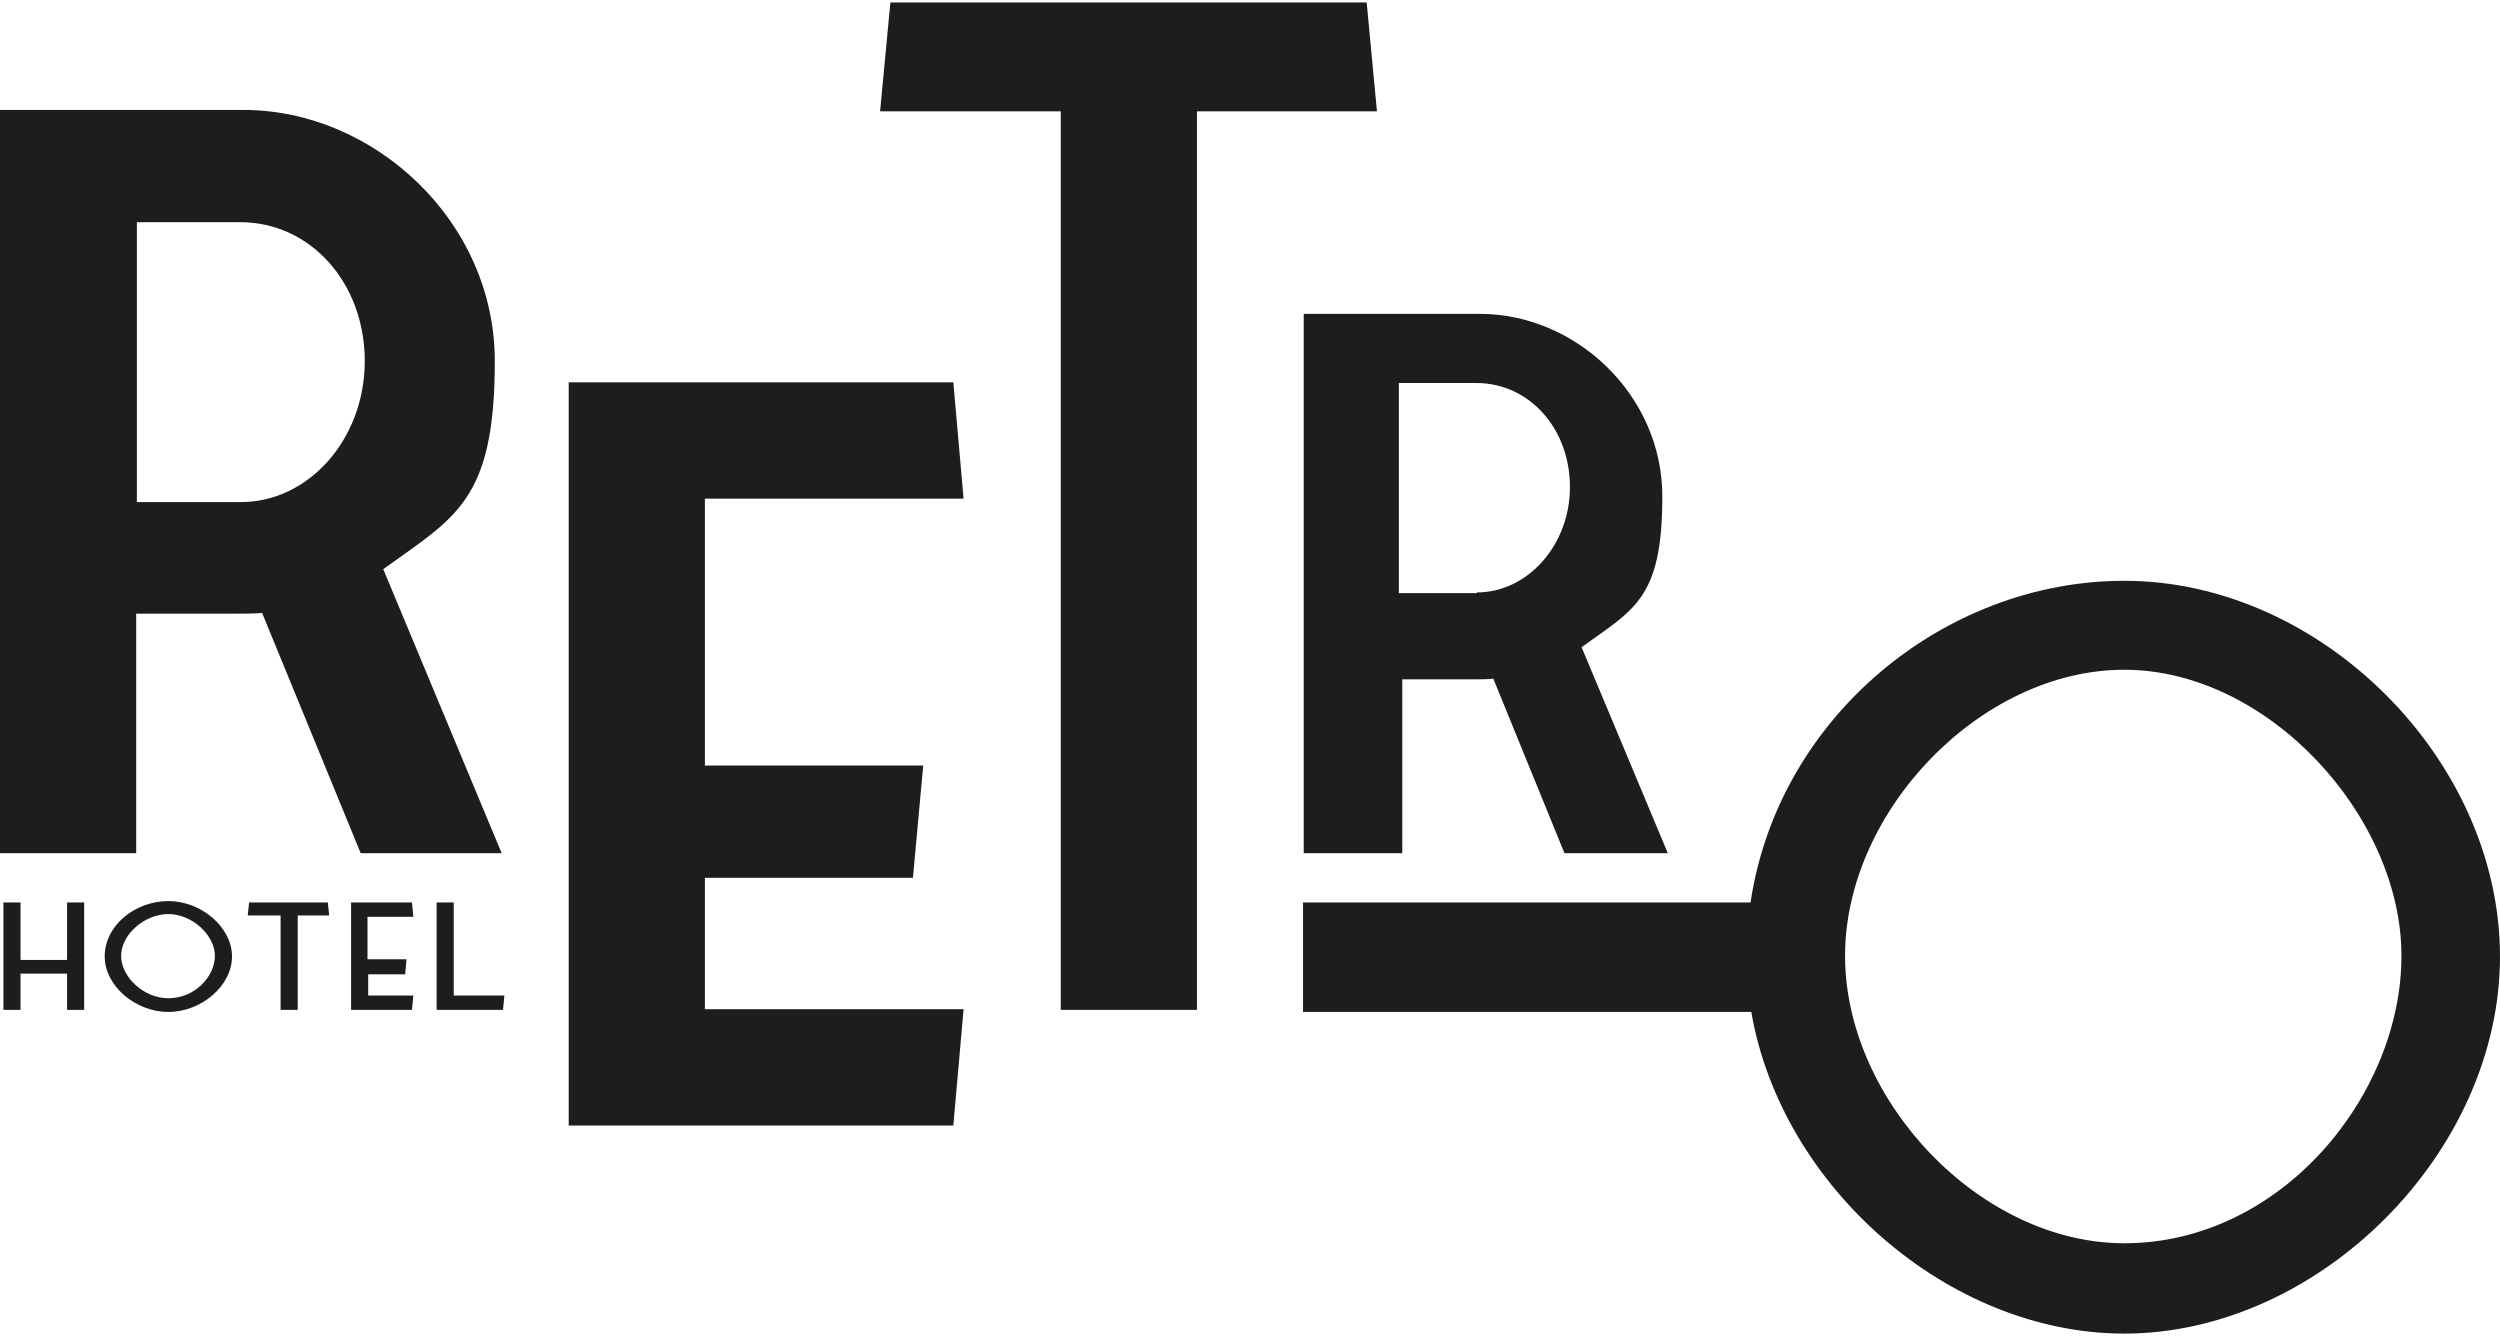
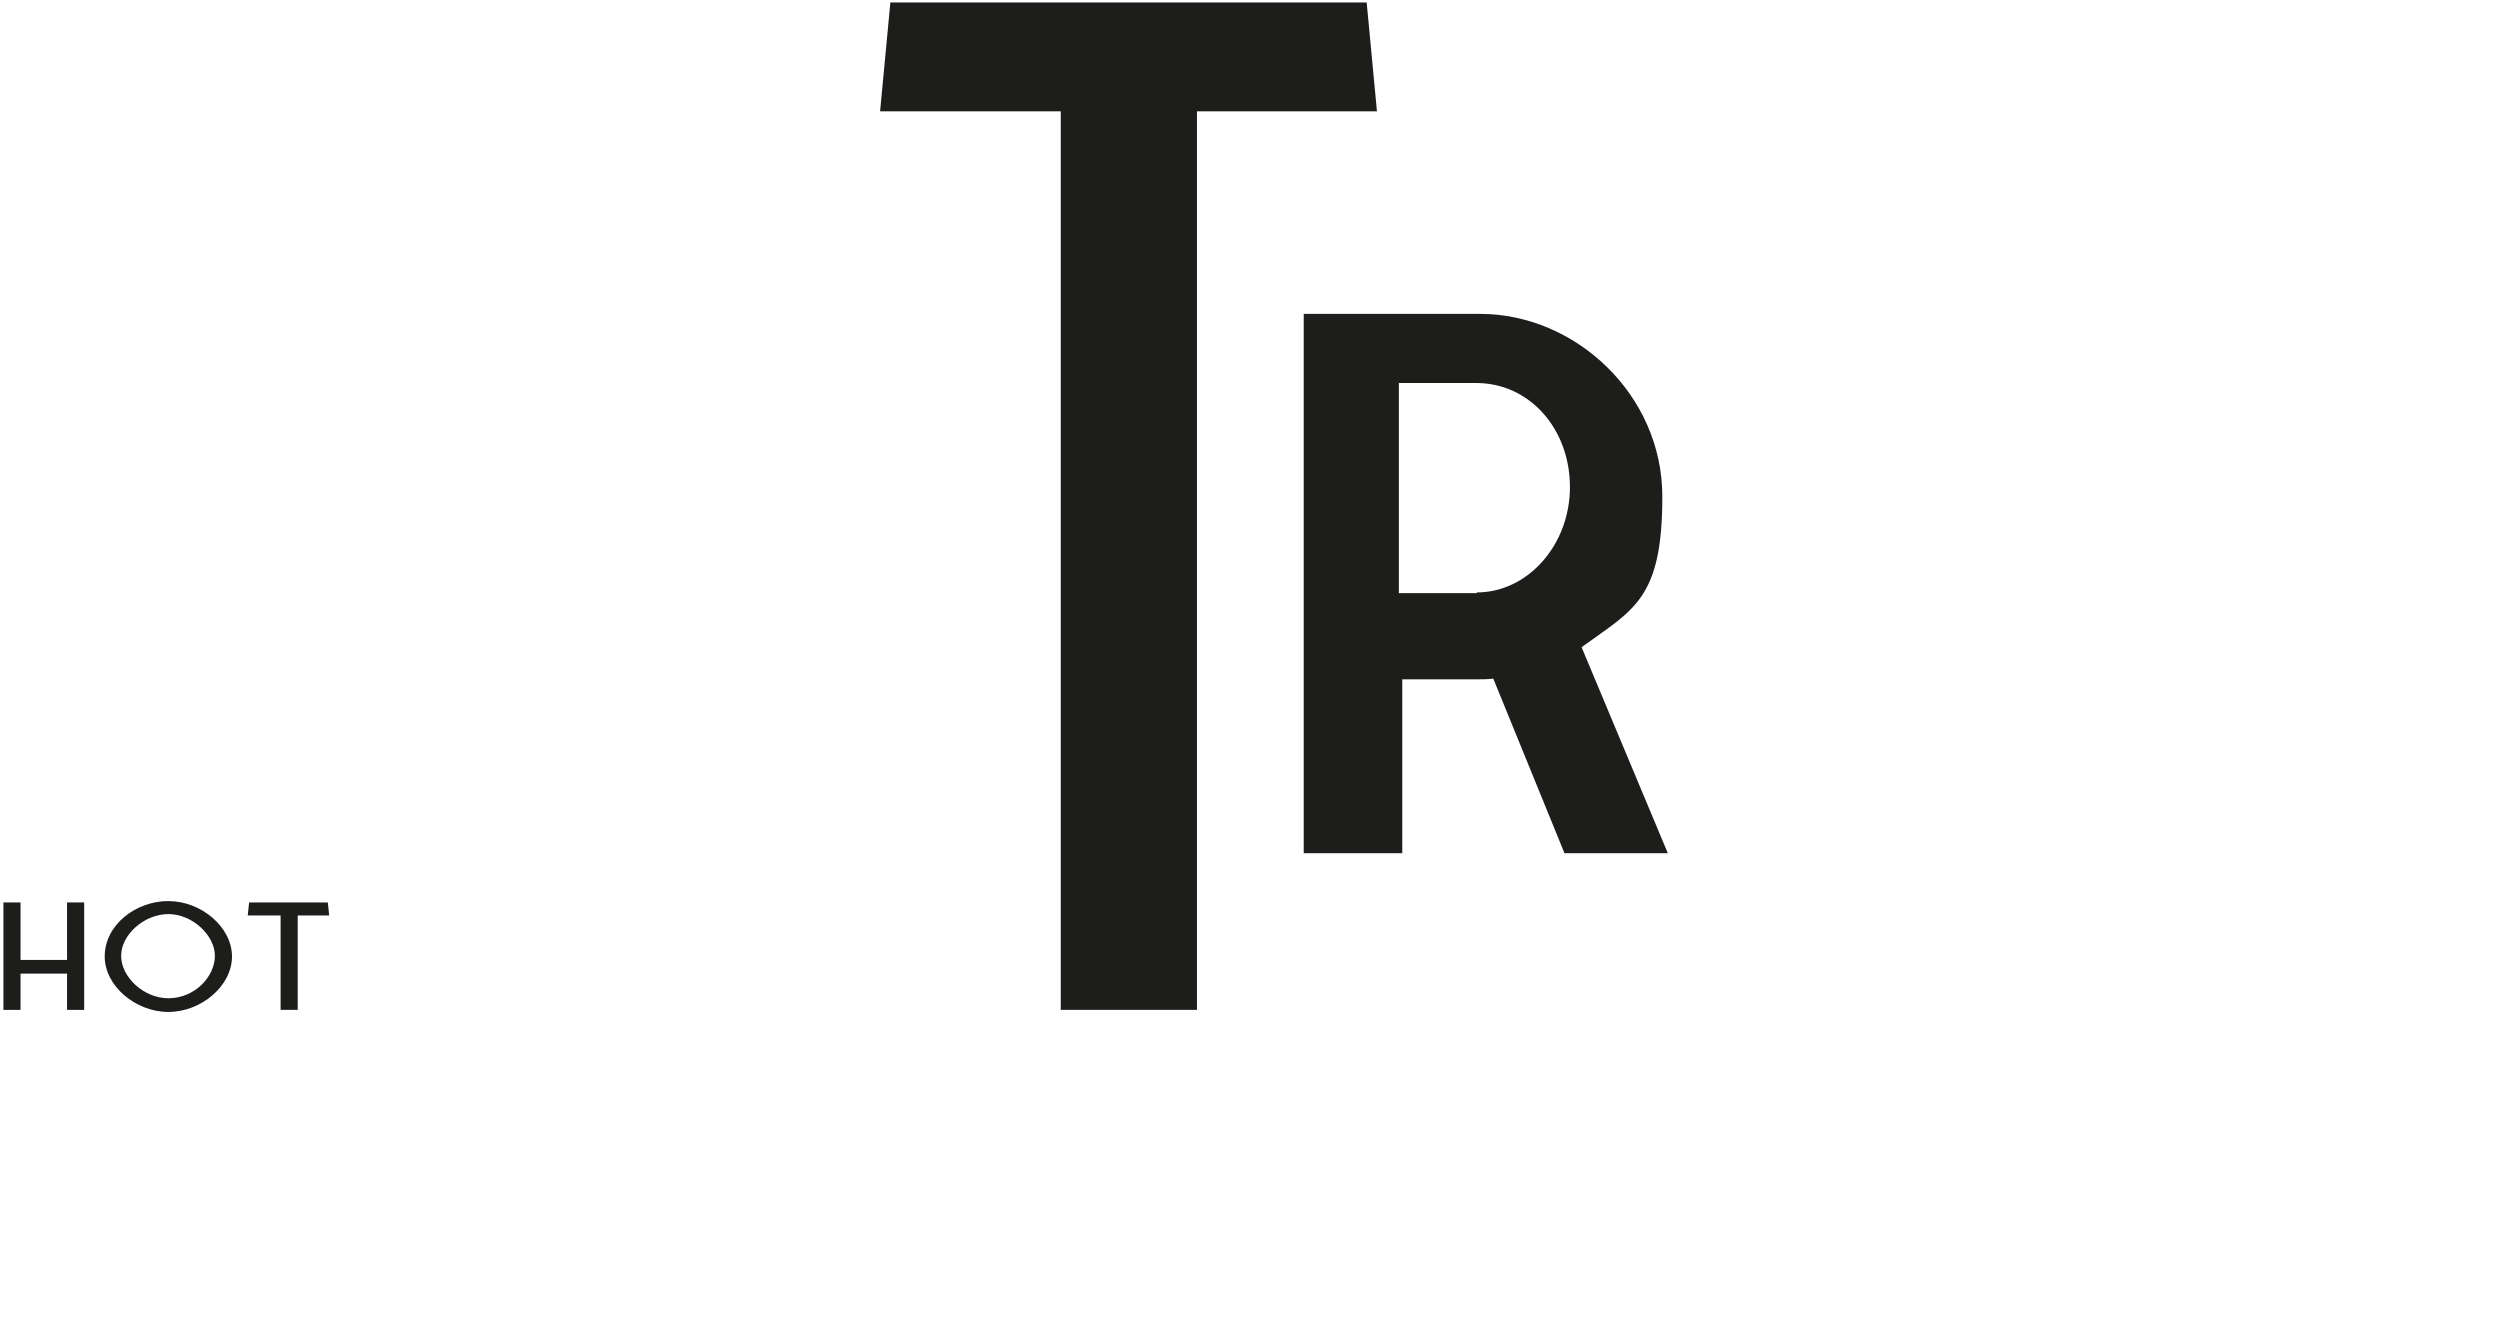
<svg xmlns="http://www.w3.org/2000/svg" viewBox="0 0 365.3 194.5" width="363" height="194">
  <g fill="#1d1d1b">
-     <path d="m140.8 72.5-1.5-17h-56.2v108.6h56.2l1.5-17h-37.8v-.1-19.1h30.4l1.5-16.4h-31.9v-39z" />
    <path d="m199.7 0h-69.6l-1.5 15.9h26.4v131.3h19.9v-131.3h26.3z" />
    <path d="m190.5 124.3h14.4v-25.4h10.6c1 0 1.8 0 2.7-.1l10.4 25.5h15.1l-12.6-30.1c7.6-5.5 11.8-7 11.8-22s-12.8-26.7-26.6-26.7h-25.8zm13.9-68.7h11.3c7.8 0 13.7 6.7 13.7 15.2s-6.2 15.4-13.6 15.4v.1h-11.4z" />
-     <path d="m52.7 124.3h20.6l-17.3-41.5c10.5-7.6 16.3-9.9 16.3-30.4s-17.7-36.7-36.7-36.7h-35.6v108.6h19.9v-35h14.7c1.3 0 2.5 0 3.7-.1zm-32.7-51.3v-40.9h15.1c10.3 0 18.2 8.9 18.2 20.3s-8.2 20.6-18.1 20.6z" />
-     <path d="m310.4 84.5c-26.3 0-50.58 19.93-54.61 47h-65.39v16h65.5c4.38 25.52 28.79 47 54.5 47 28.4 0 54.9-26.4 54.9-55.1s-26.1-54.9-54.9-54.9zm0 96.8c-21.1 0-40.8-20.9-40.8-42s19.8-41.8 40.8-41.8 40.5 21.4 40.5 41.8-17.6 42-40.5 42z" />
    <path d="m9.8 139.9h-6.8v-8.4h-2.5v15.7h2.5v-5.3h6.8v5.3h2.5v-15.7h-2.5z" />
    <path d="m24.6 131.3c-4.8 0-9.3 3.5-9.3 8.1 0 4.3 4.5 8.1 9.3 8.1s9.3-3.8 9.3-8.1-4.5-8.1-9.3-8.1zm0 14.2c-3.6 0-6.9-3.1-6.9-6.2s3.4-6.1 6.9-6.1 6.8 3.1 6.8 6.1-2.9 6.2-6.8 6.2z" />
    <path d="m36.4 131.5-.2 1.9h4.8v13.8h2.5v-13.8h4.6l-.2-1.9z" />
-     <path d="m60.4 133.6-.2-2.1h-8.9v15.7h8.9l.2-2.1h-6.6v-3.1h5.4l.2-2.2h-5.7v-6.2z" />
-     <path d="m66.3 131.5h-2.5v15.7h9.7l.2-2.1h-7.4z" />
  </g>
</svg>